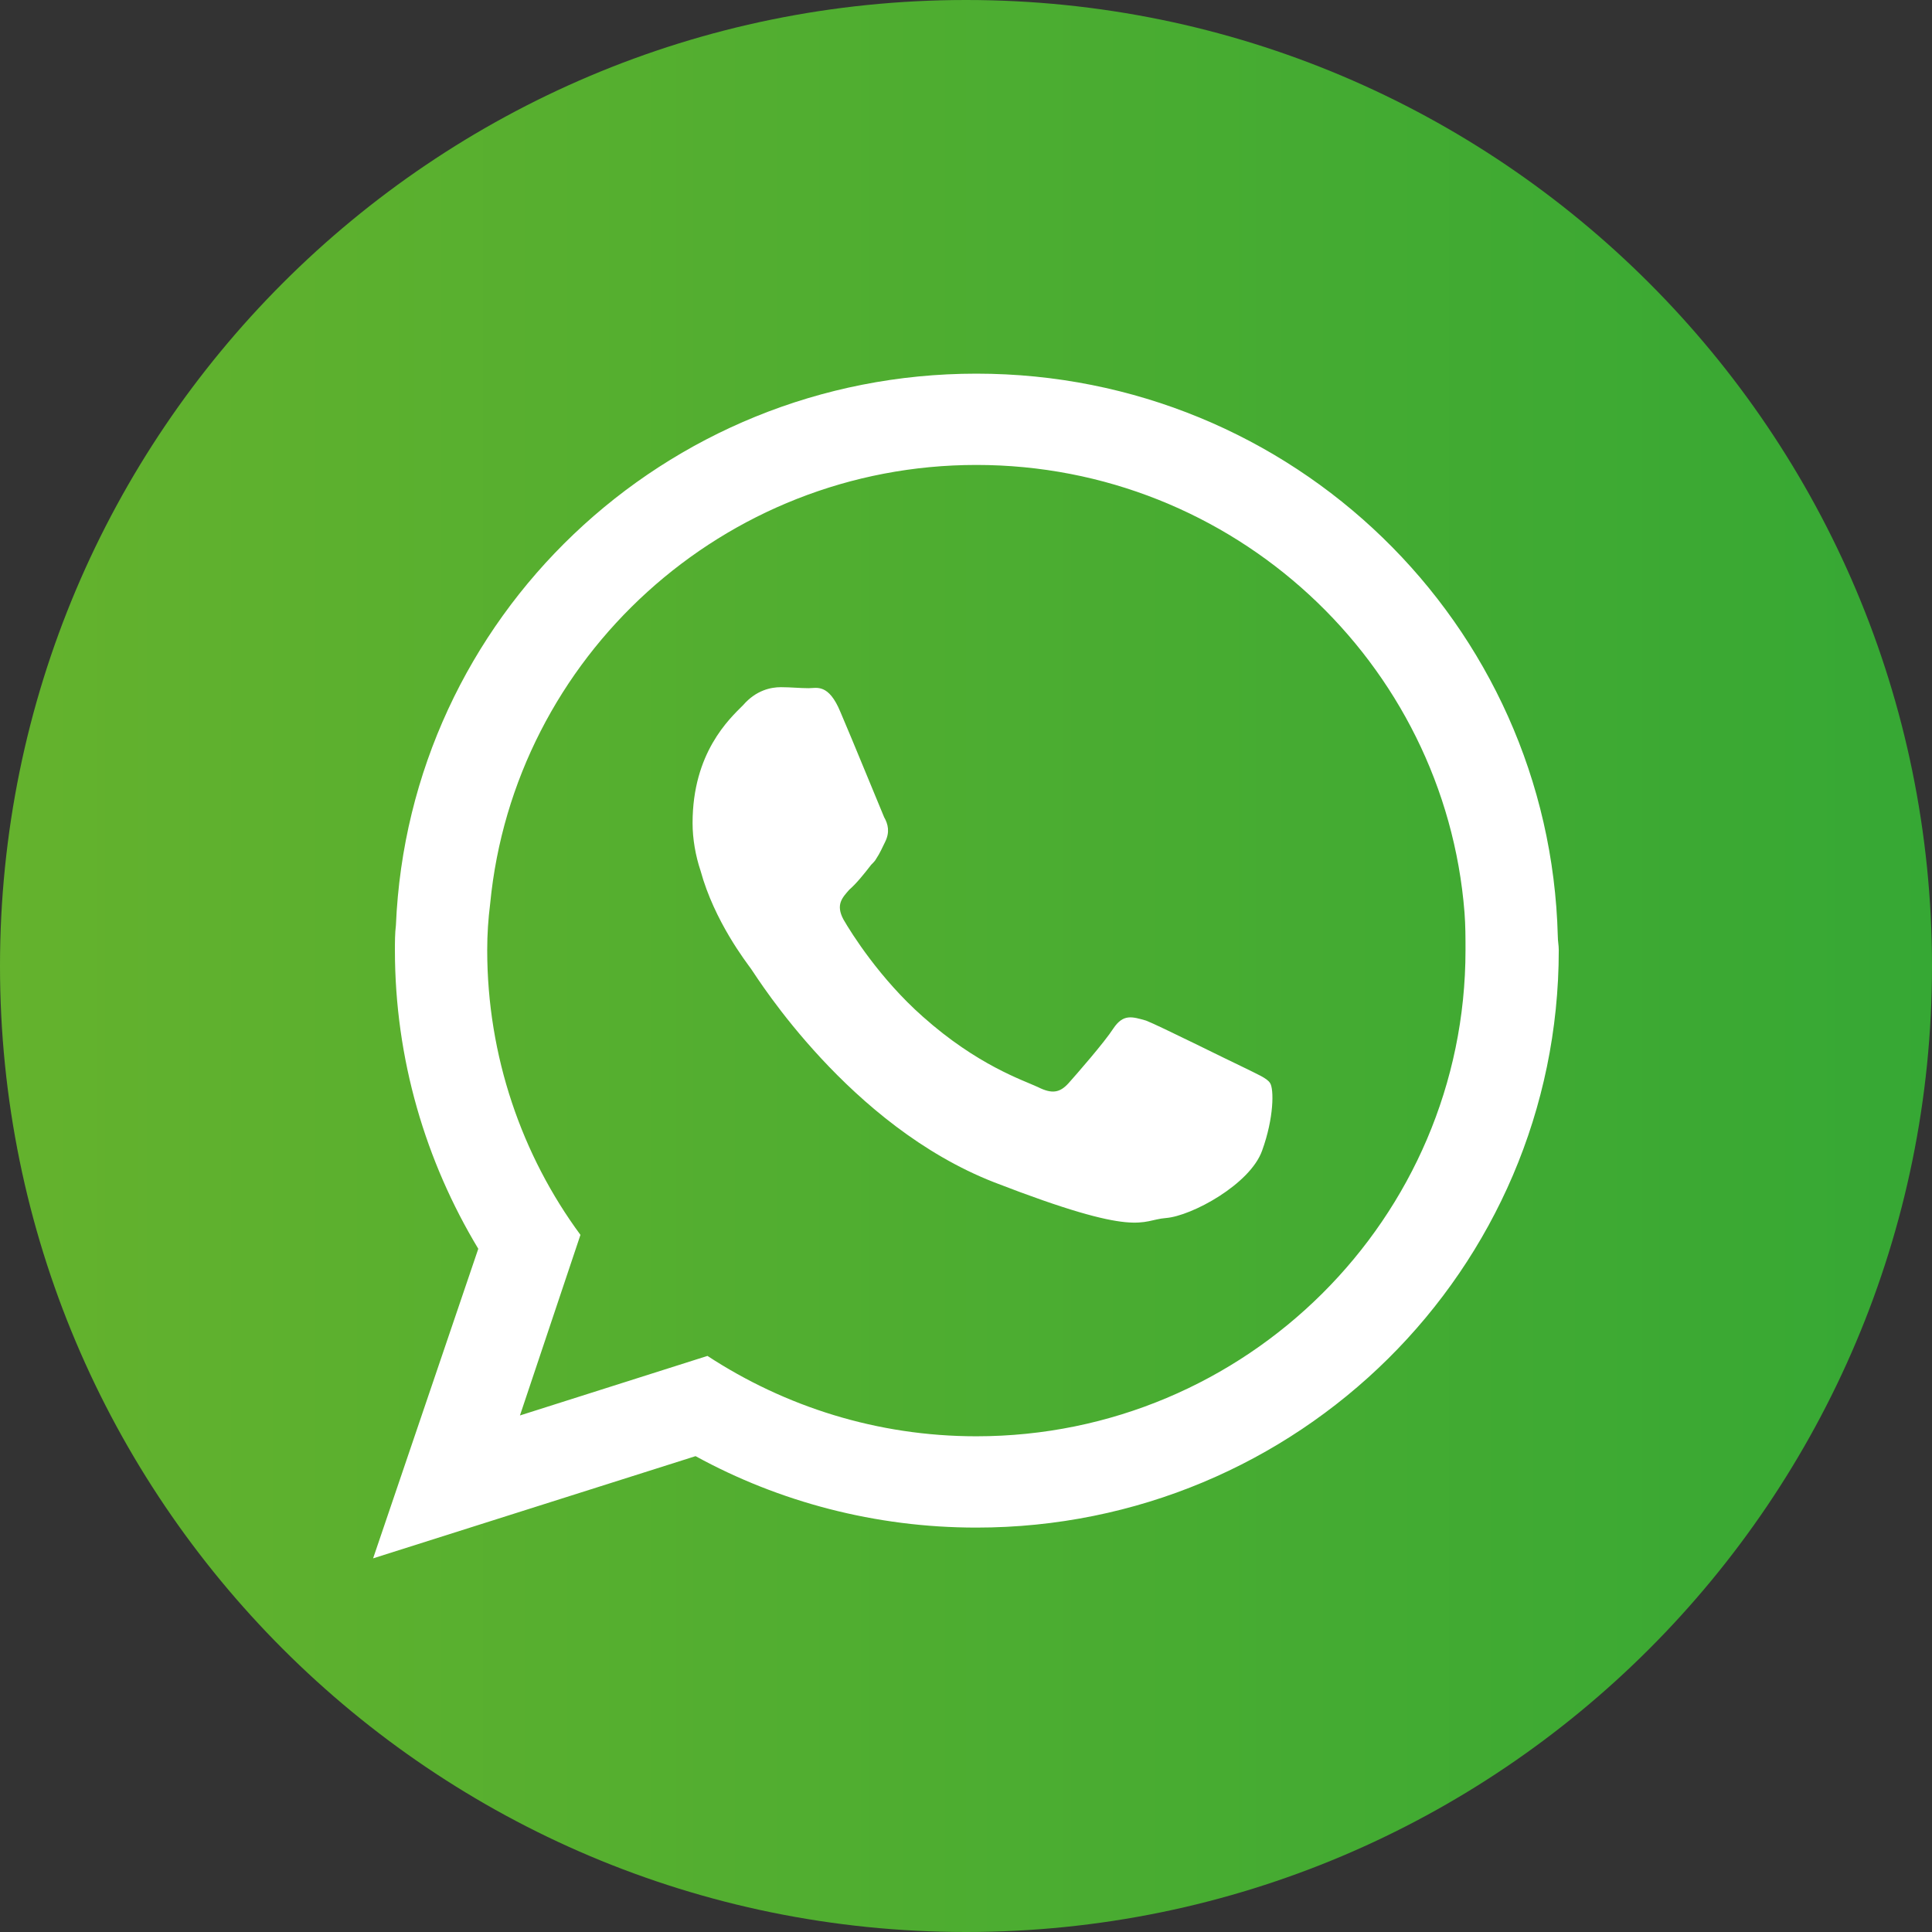
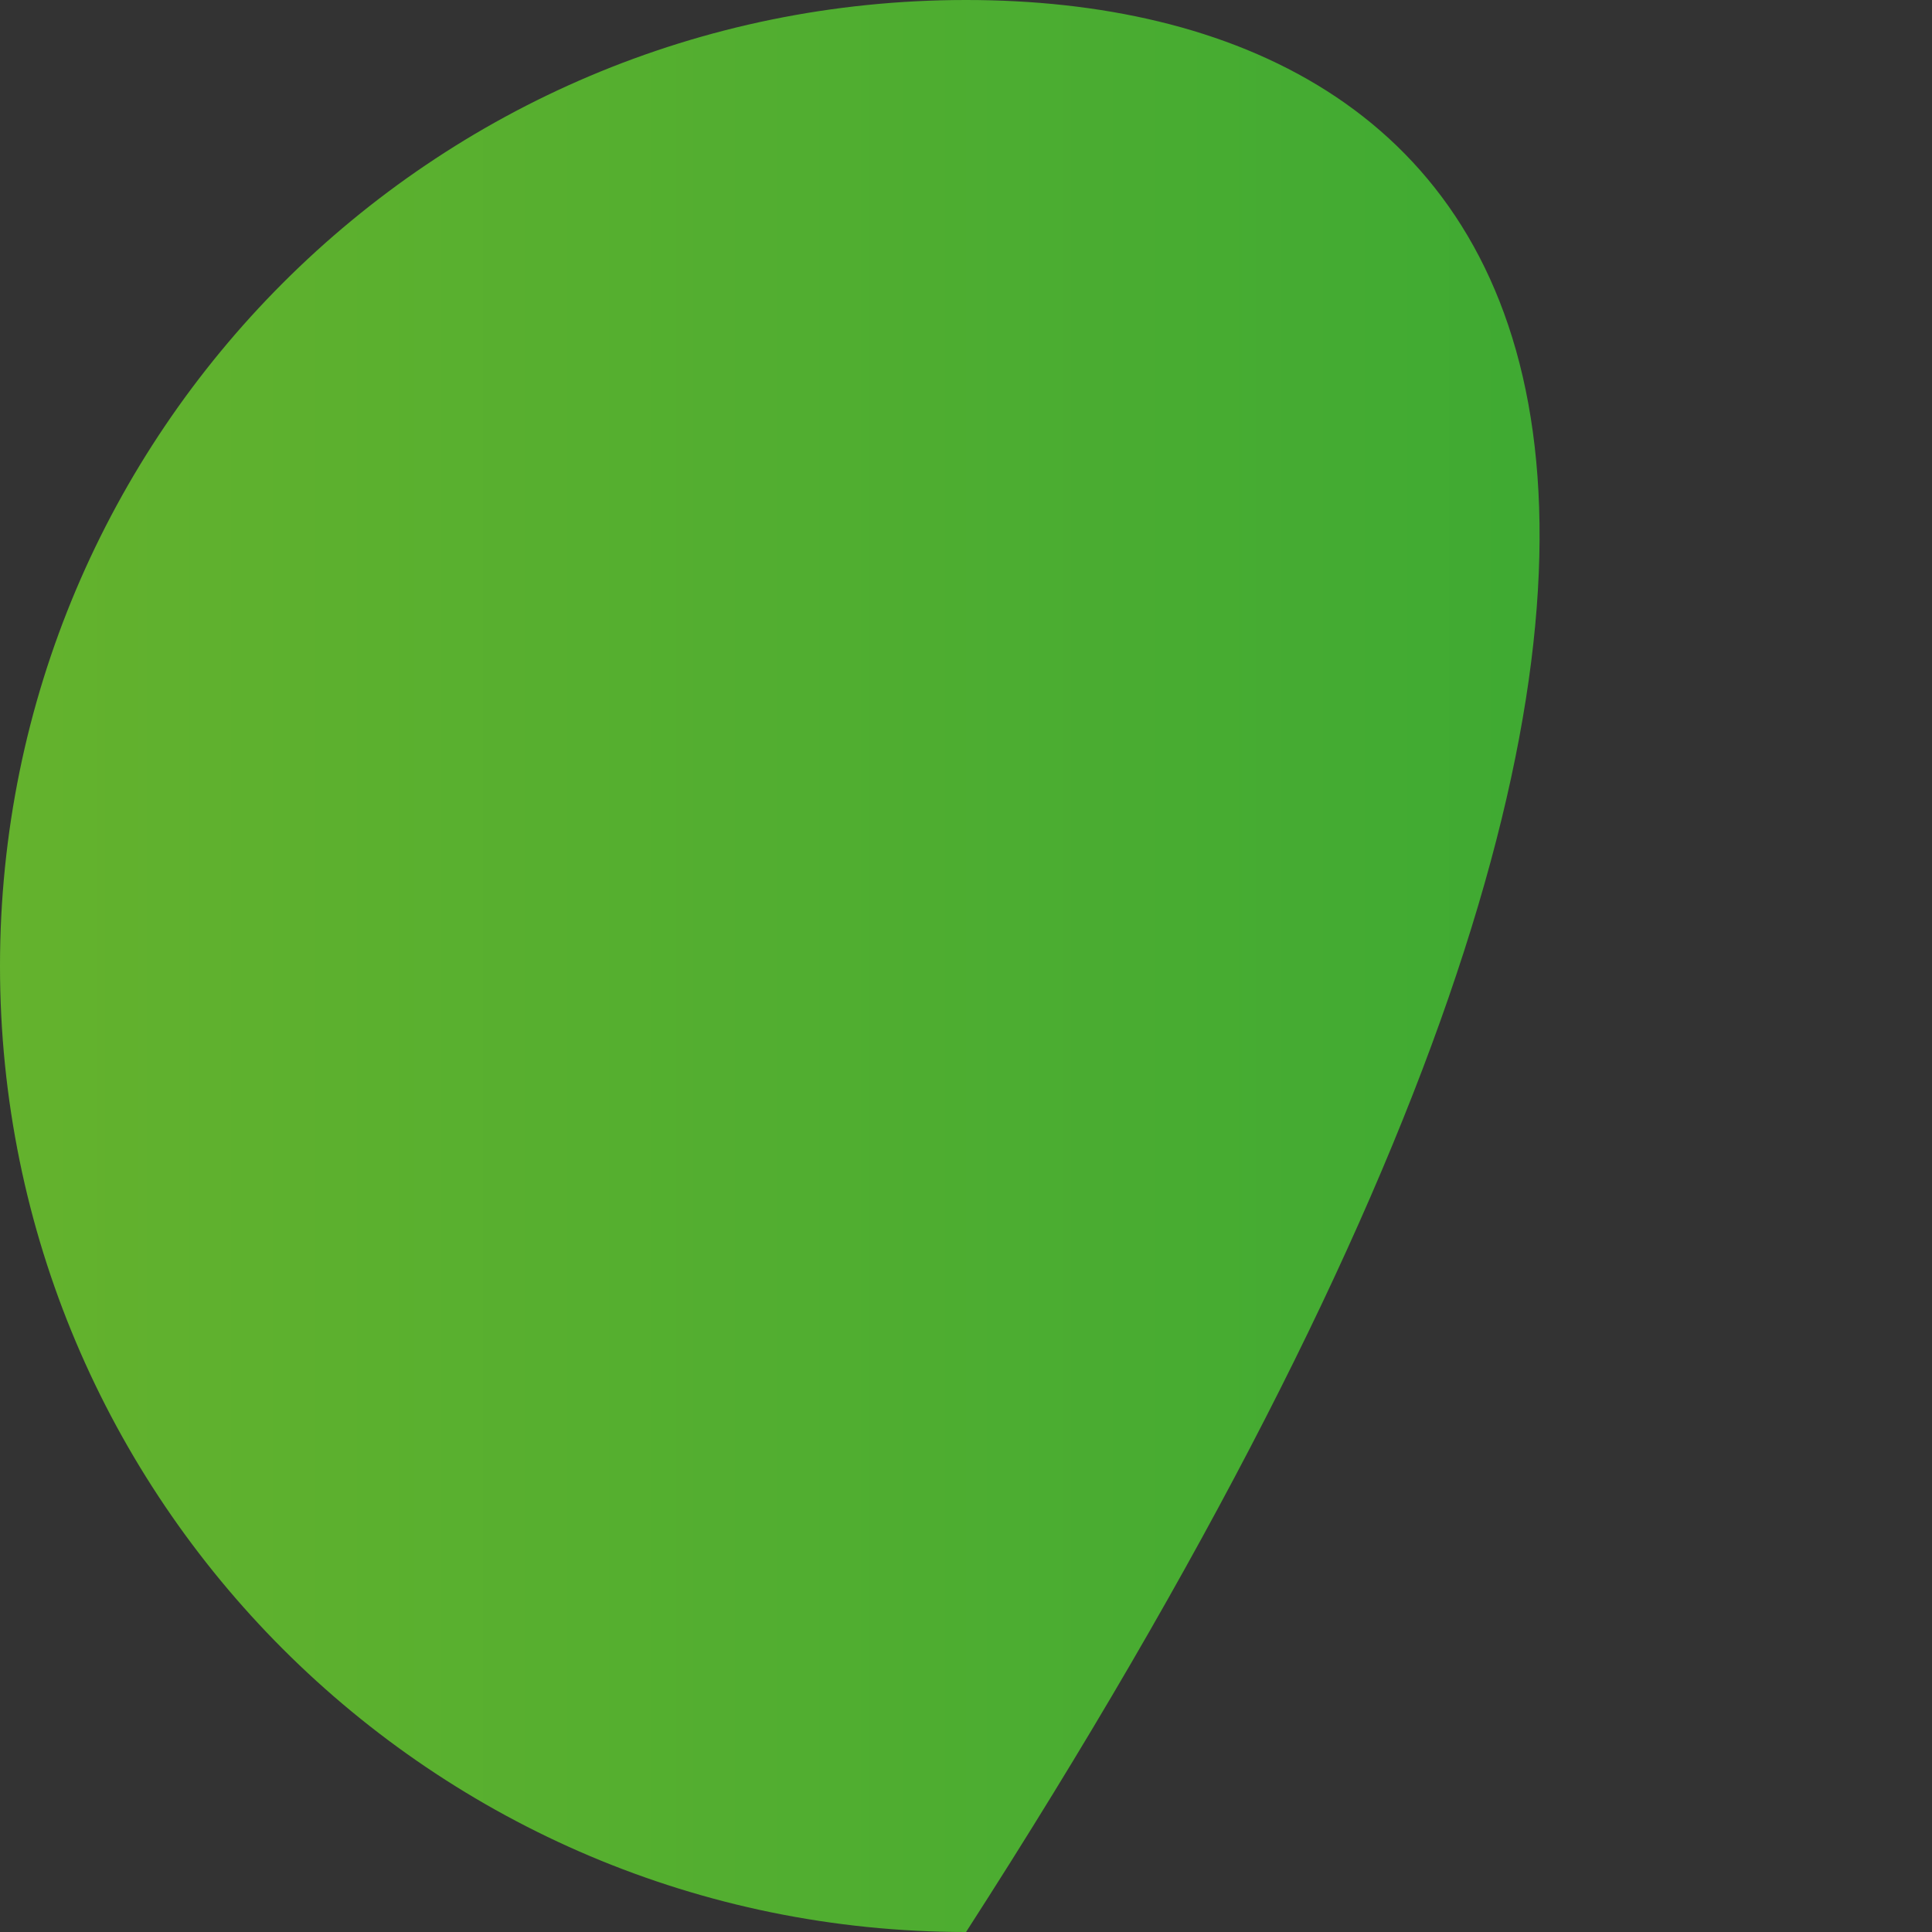
<svg xmlns="http://www.w3.org/2000/svg" version="1.1" id="Ebene_1" x="0px" y="0px" viewBox="0 0 150 150" style="enable-background:new 0 0 150 150;" xml:space="preserve">
  <rect x="0" y="0" width="150" height="150" fill="#333333" stroke="none" />
  <style type="text/css">
	.st0{fill:url(#SVGID_1_);}
	.st1{fill:#FFFFFF;}
</style>
  <linearGradient id="SVGID_1_" gradientUnits="userSpaceOnUse" x1="0" y1="75" x2="150" y2="75">
    <stop offset="0" style="stop-color:#64B22D" />
    <stop offset="1" style="stop-color:#36A834" />
  </linearGradient>
-   <path class="st0" d="M75.004,0C33.577,0,0,33.577,0,75.004C0,116.423,33.577,150,75.004,150  C116.423,150,150,116.423,150,75.004C150,33.577,116.423,0,75.004,0z" />
-   <path class="st1" d="M97.992,89.329c-0.926,2.619-5.471,5.083-7.474,5.239c-2.002,0.154-2.002,1.618-13.328-2.773  C65.945,87.403,58.856,76.002,58.319,75.232c-0.385-0.539-2.851-3.698-3.928-7.627  c-0.388-1.156-0.62-2.466-0.62-3.698c0-5.47,2.851-8.089,3.931-9.167c1.002-1.155,2.155-1.387,2.928-1.387  c0.77,0,1.462,0.078,2.155,0.078c0.618,0,1.543-0.386,2.465,1.849c0.928,2.158,3.158,7.627,3.393,8.166  c0.307,0.538,0.46,1.156,0.075,1.925c-0.233,0.463-0.386,0.848-0.695,1.31c-0.076,0.154-0.231,0.308-0.386,0.462  c-0.537,0.694-1.154,1.465-1.693,1.927c-0.541,0.616-1.08,1.155-0.463,2.311c0.618,1.078,2.85,4.622,6.165,7.55  c4.235,3.774,7.777,4.93,8.935,5.469c1.078,0.54,1.693,0.463,2.387-0.309c0.618-0.692,2.773-3.159,3.469-4.236  c0.769-1.155,1.461-0.924,2.542-0.616c1.001,0.386,6.393,3.081,7.548,3.62c1.08,0.54,1.85,0.848,2.081,1.232  C98.914,84.551,98.914,86.787,97.992,89.329z M75.805,36.098c-19.646,0-35.898,14.944-37.747,34.048  c-0.154,1.233-0.231,2.388-0.231,3.62c0,8.245,2.697,15.947,7.239,22.109l-4.697,14.021l14.559-4.623  c6.009,3.93,13.172,6.24,20.877,6.24c20.952,0,37.977-16.947,37.977-37.747c0-0.924,0-1.925-0.078-2.927  C112.166,51.428,95.757,36.098,75.805,36.098z M75.805,118.602c-7.859,0-15.33-2.002-21.802-5.547l-25.035,7.935  l8.166-24.035c-4.084-6.779-6.473-14.714-6.473-23.188c0-0.615,0-1.309,0.077-1.925  c1.003-23.881,20.801-42.832,45.066-42.832c24.573,0,44.523,19.414,45.143,43.679c0,0.384,0.075,0.694,0.075,1.078  C121.024,98.572,100.764,118.602,75.805,118.602z" />
+   <path class="st0" d="M75.004,0C33.577,0,0,33.577,0,75.004C0,116.423,33.577,150,75.004,150  C150,33.577,116.423,0,75.004,0z" />
</svg>